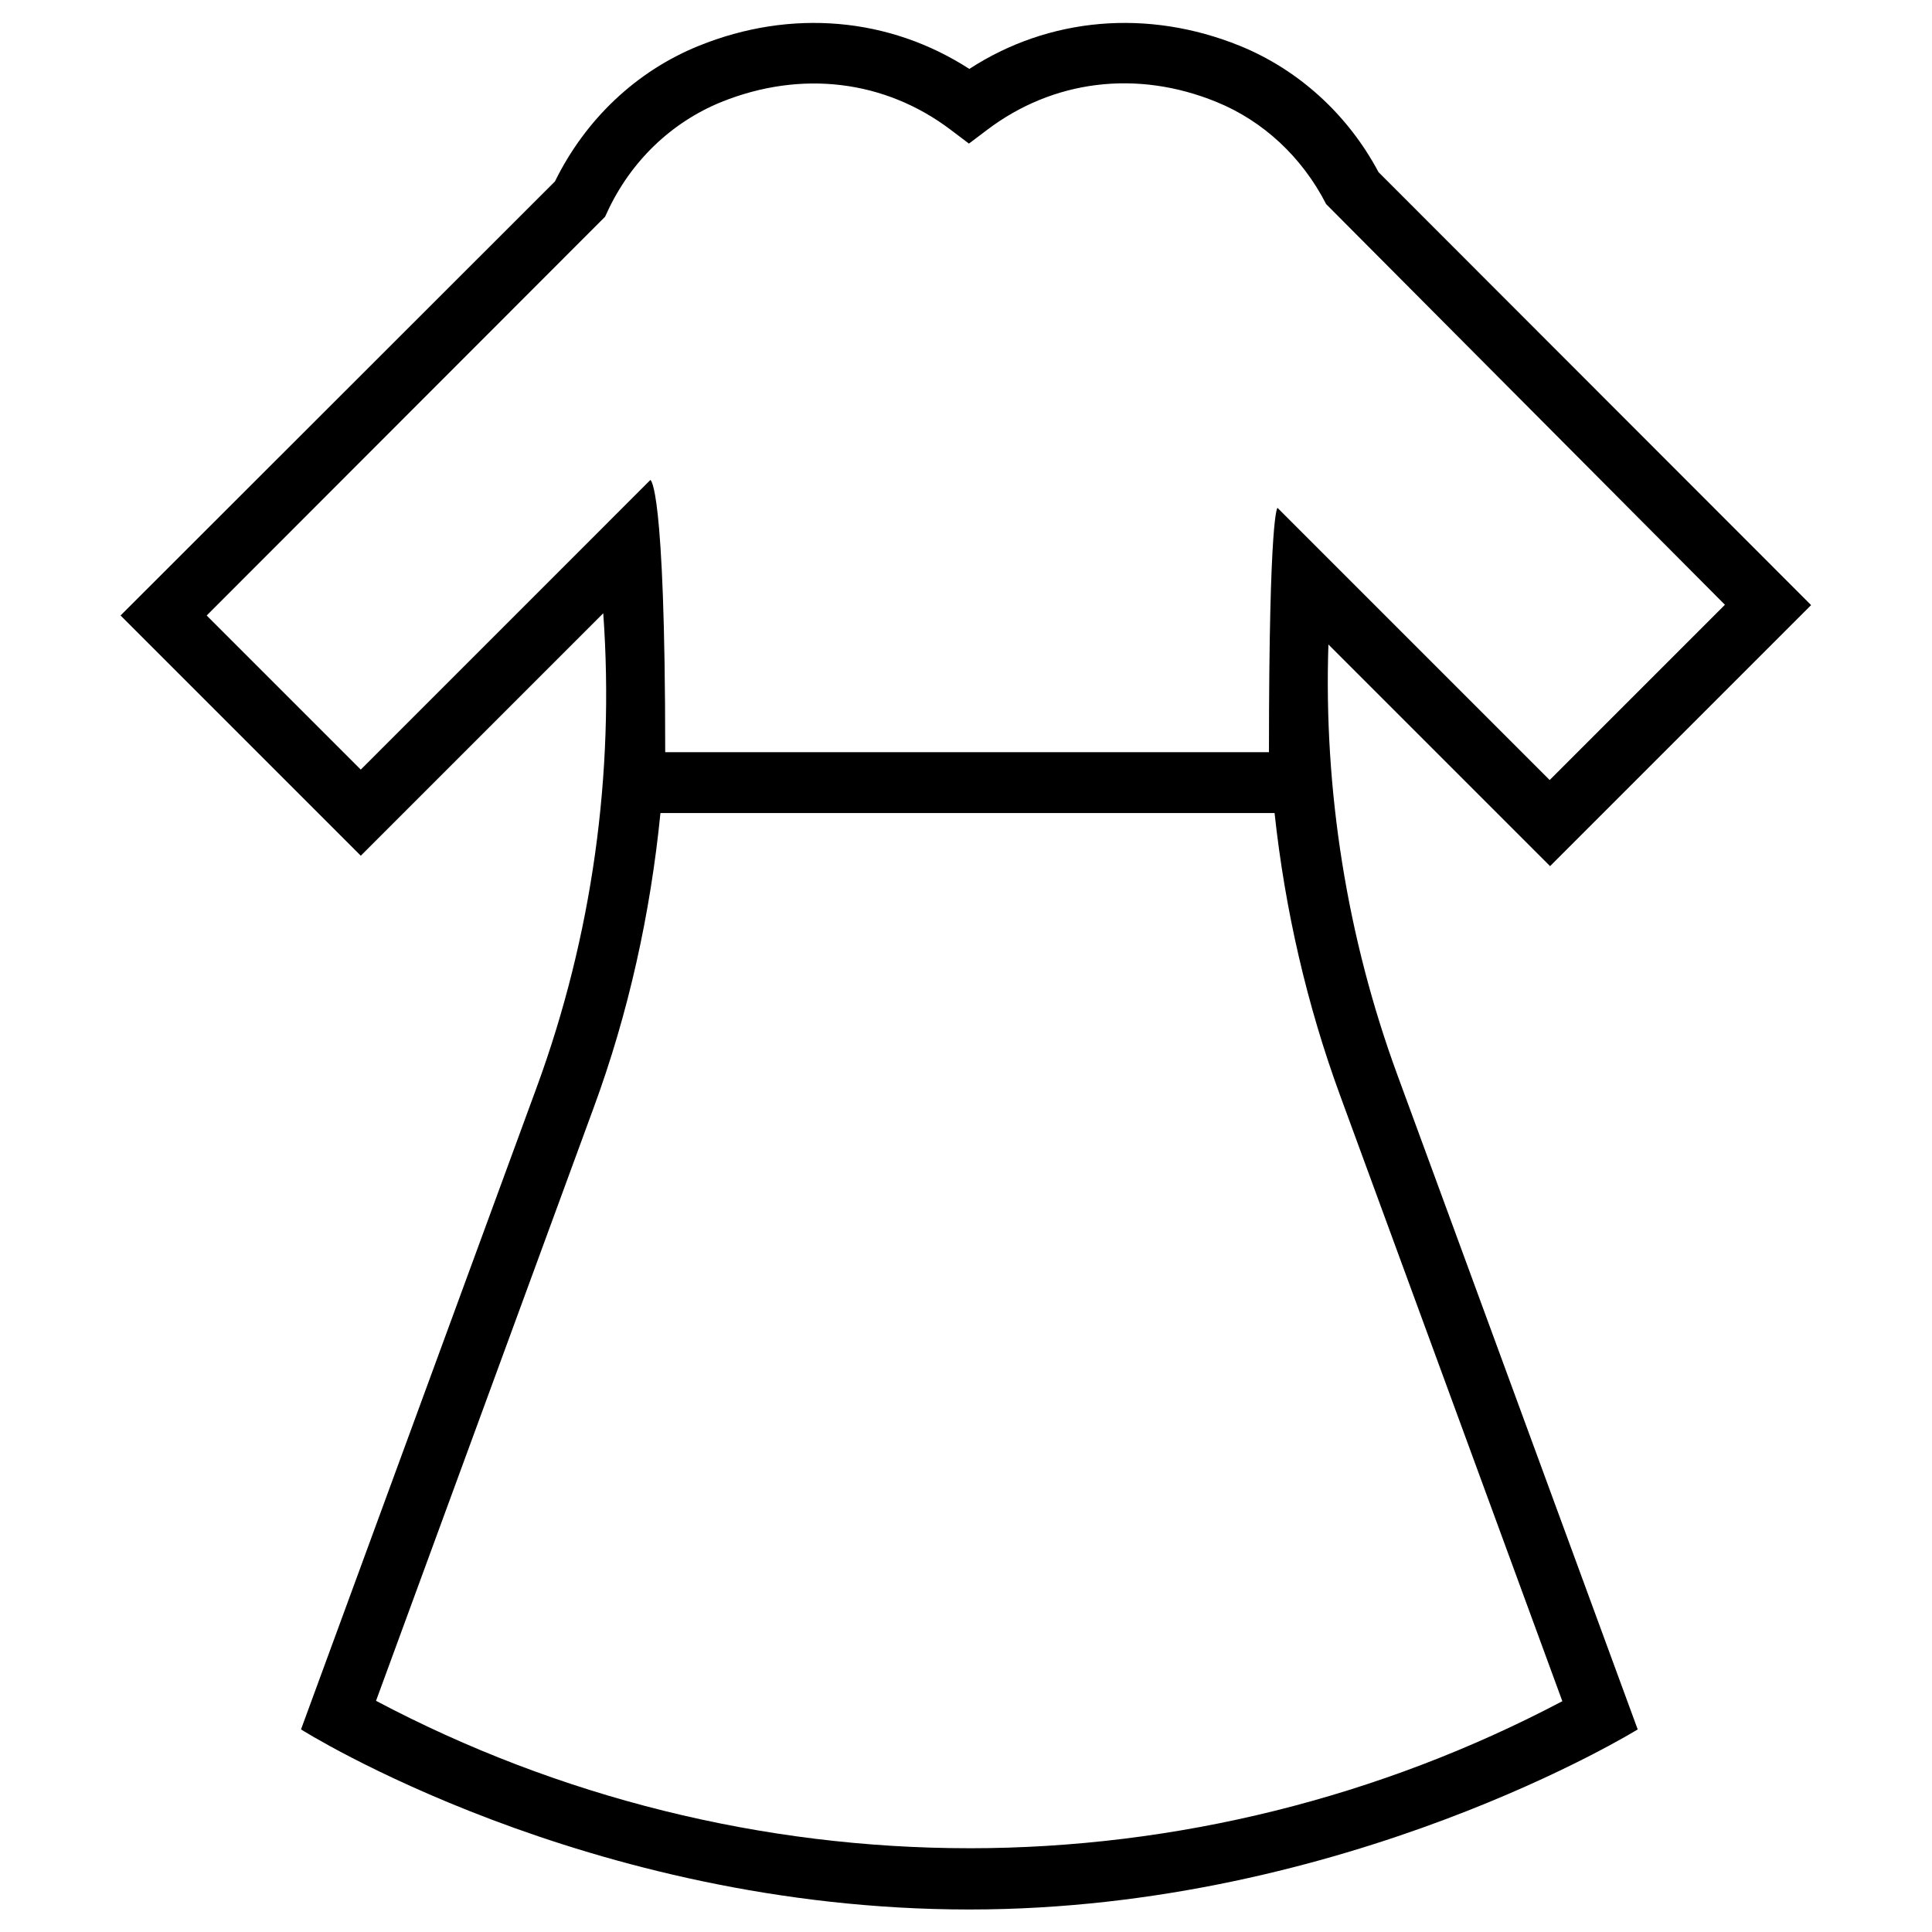
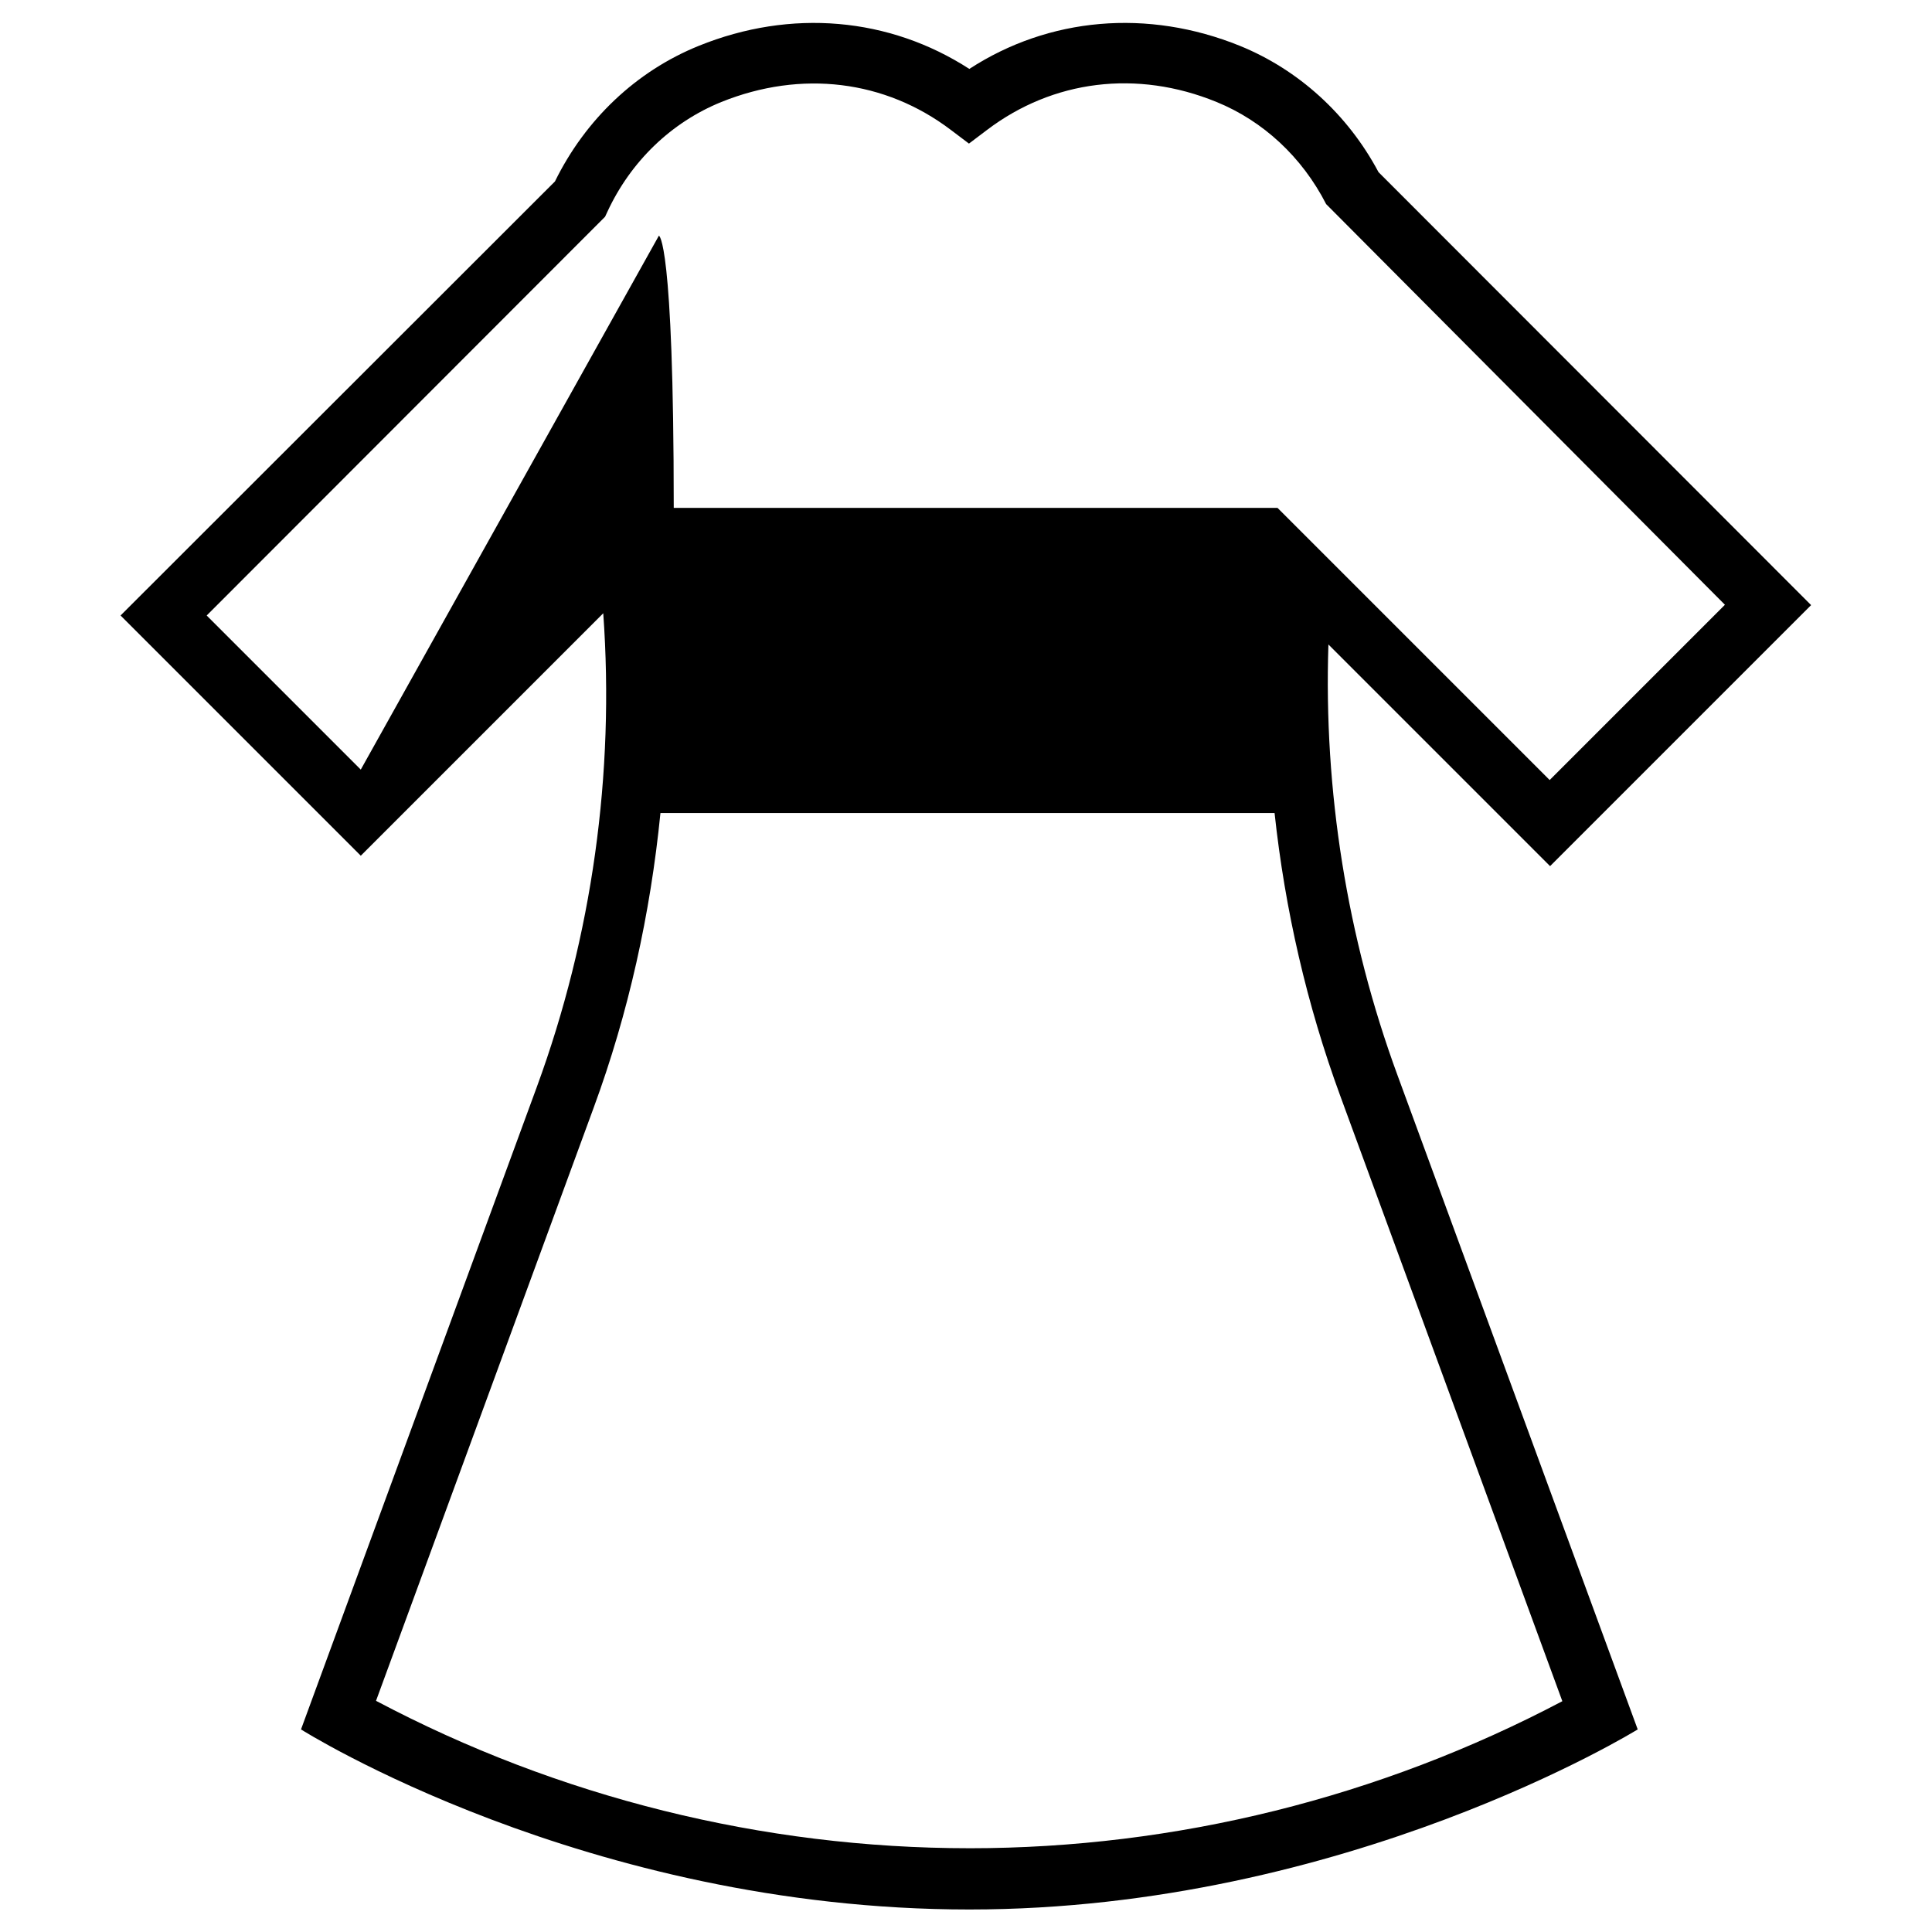
<svg xmlns="http://www.w3.org/2000/svg" fill="#000000" width="800px" height="800px" version="1.1" viewBox="144 144 512 512">
-   <path d="m496.04 314.79 58.746 58.746 69.176-69.176-114.64-114.74c-8.168-15.352-21.254-27.16-36.703-33.457-24.5-9.938-50.676-7.578-71.734 6.102-21.156-13.676-47.23-16.039-71.734-6.102-16.531 6.691-30.012 19.484-38.082 35.918l-115.12 115.03 63.664 63.664 64.254-64.254c3.051 42.508-2.953 85.609-17.613 125.56l-62.484 170.23s75.375 47.723 177.12 47.723c99.977 0 177.12-47.723 177.12-47.723l-63.664-173.38c-13.383-36.41-19.582-75.473-18.301-114.14zm-256.43 33.16-40.836-40.836 105.58-105.68 0.59-1.277c6.199-13.383 16.926-23.715 30.207-29.125 21.254-8.562 43.395-5.805 60.812 7.379l4.82 3.641 4.82-3.641c17.418-13.188 39.656-16.039 60.812-7.379 12.301 5.019 22.633 14.562 29.027 27.059l105.68 106.18-46.445 46.445-72.129-72.129s-2.262 0.984-2.262 64.746h-160c0-71.535-3.938-72.129-3.938-72.129zm161.28 285.85c-54.711 0-108.93-13.48-157.24-39.066l57.664-157.14c9.25-25.094 15.055-51.465 17.711-78.129h162.75c2.754 25.586 8.562 50.871 17.418 74.98l58.844 160.39c-48.316 25.488-102.44 38.969-157.15 38.969z" />
+   <path d="m496.04 314.79 58.746 58.746 69.176-69.176-114.64-114.74c-8.168-15.352-21.254-27.16-36.703-33.457-24.5-9.938-50.676-7.578-71.734 6.102-21.156-13.676-47.23-16.039-71.734-6.102-16.531 6.691-30.012 19.484-38.082 35.918l-115.12 115.03 63.664 63.664 64.254-64.254c3.051 42.508-2.953 85.609-17.613 125.56l-62.484 170.23s75.375 47.723 177.12 47.723c99.977 0 177.12-47.723 177.12-47.723l-63.664-173.38c-13.383-36.41-19.582-75.473-18.301-114.14zm-256.43 33.16-40.836-40.836 105.58-105.68 0.59-1.277c6.199-13.383 16.926-23.715 30.207-29.125 21.254-8.562 43.395-5.805 60.812 7.379l4.82 3.641 4.82-3.641c17.418-13.188 39.656-16.039 60.812-7.379 12.301 5.019 22.633 14.562 29.027 27.059l105.68 106.18-46.445 46.445-72.129-72.129h-160c0-71.535-3.938-72.129-3.938-72.129zm161.28 285.85c-54.711 0-108.93-13.48-157.24-39.066l57.664-157.14c9.25-25.094 15.055-51.465 17.711-78.129h162.75c2.754 25.586 8.562 50.871 17.418 74.98l58.844 160.39c-48.316 25.488-102.44 38.969-157.15 38.969z" />
</svg>